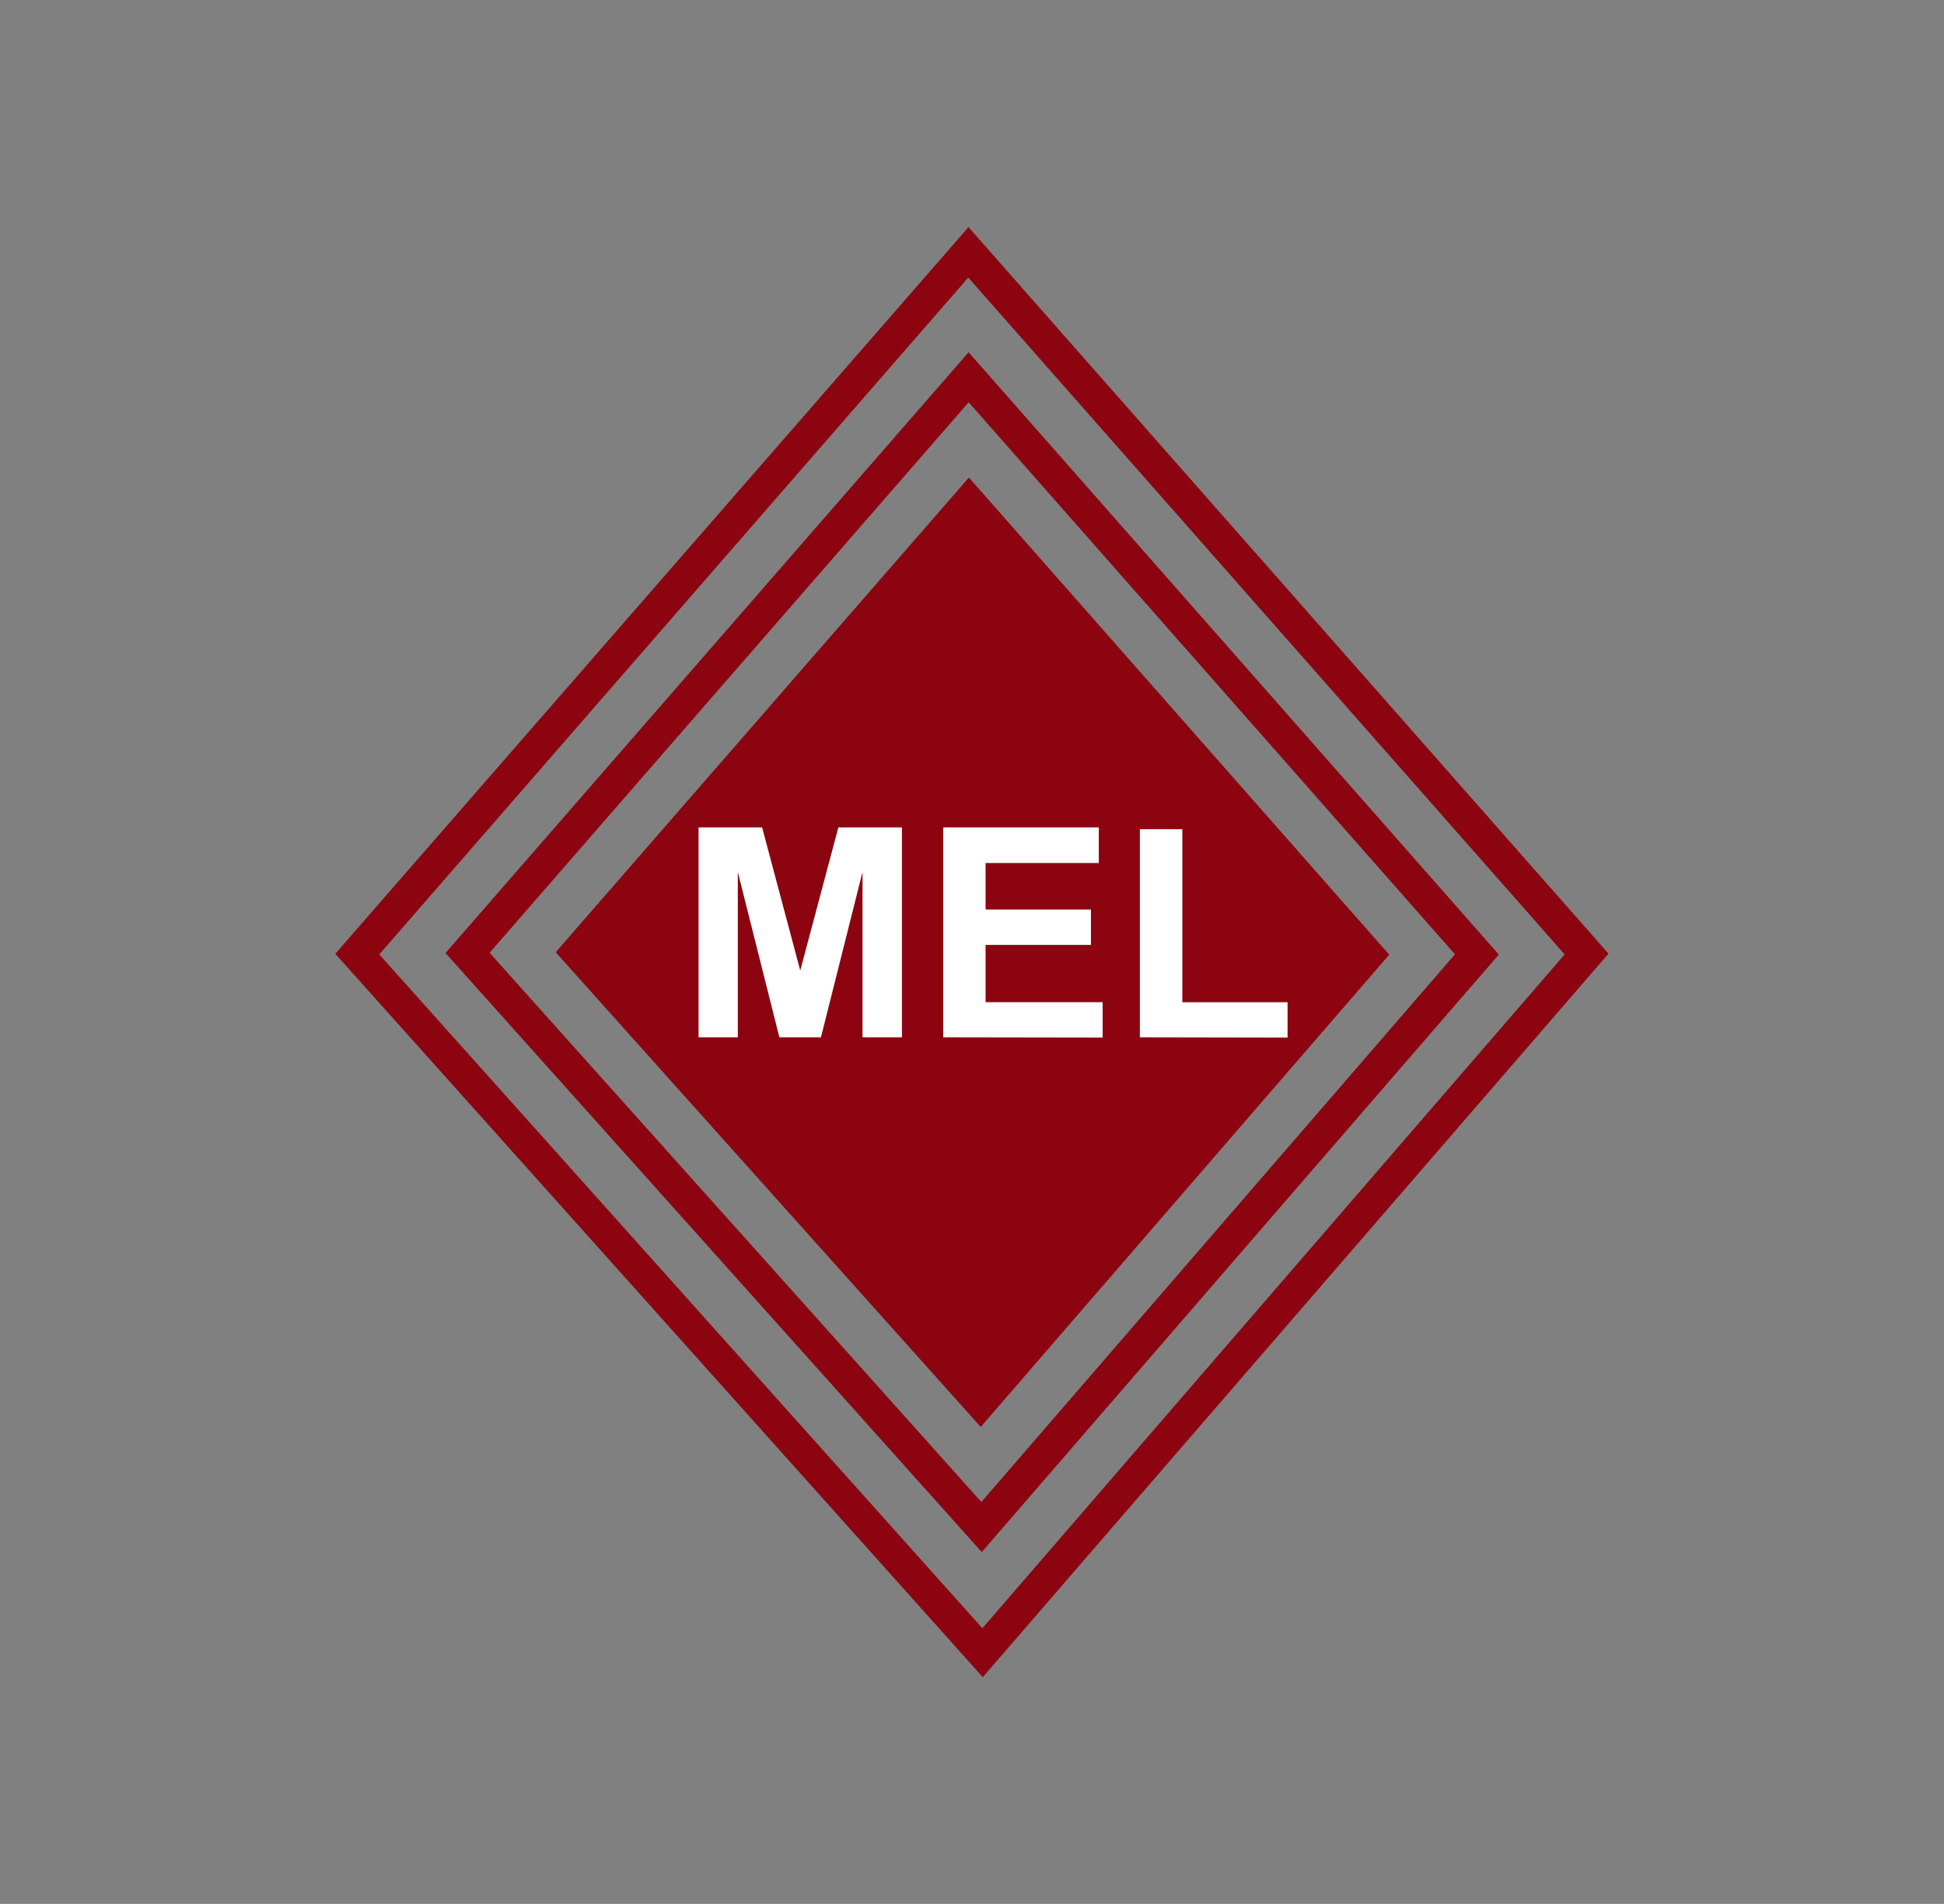
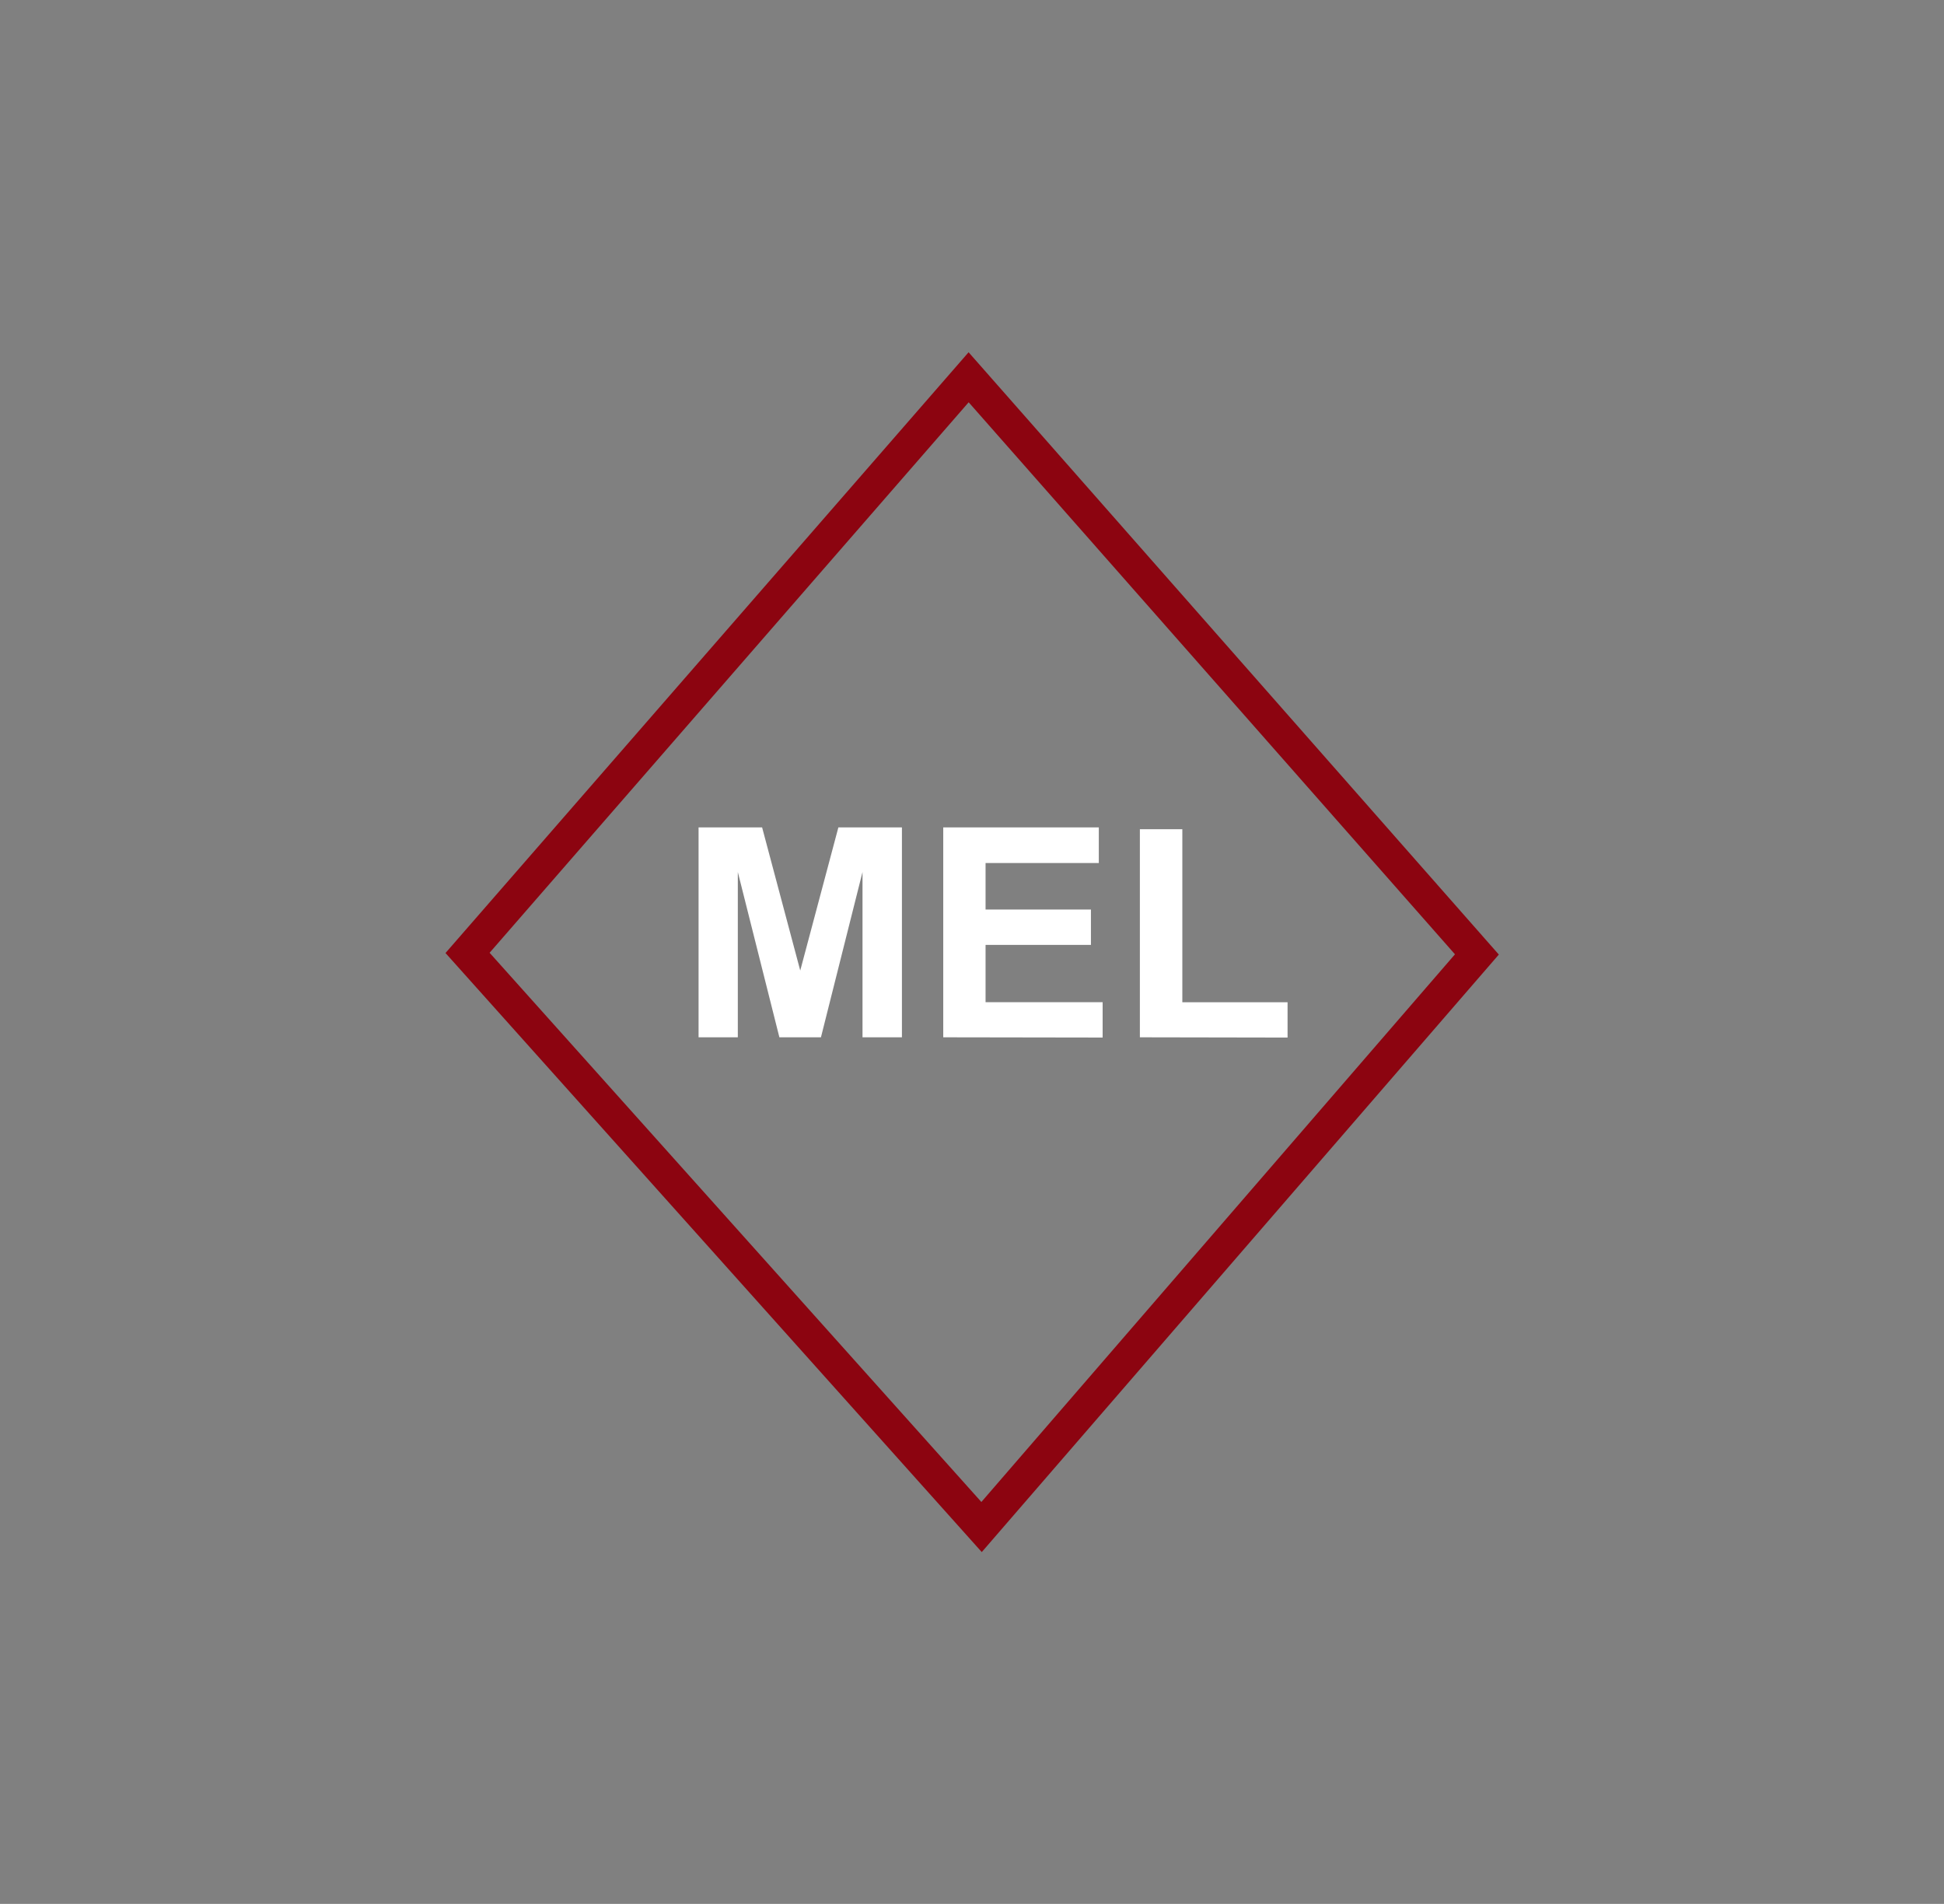
<svg xmlns="http://www.w3.org/2000/svg" xml:space="preserve" id="Layer_1" width="100.18" height="98.09" x="0" y="0" style="enable-background:new 0 0 100.18 98.09" version="1.1" viewBox="0 0 100.18 98.09">
  <rect x="0" y="0" width="100.18" height="98.09" fill="#808080" stroke="none" />
  <style type="text/css">.st0{fill:#8c0410}.st1{fill:#fff}</style>
-   <path d="m49.898 14.3 30.733 34.873-30.006 34.715-31.08-34.715L49.898 14.3m0-2.587L17.279 49.14l33.366 37.27 32.246-37.277L49.892 11.68l.006.033z" class="st0" />
  <path d="m49.918 20.726 25.061 28.441-24.406 28.217-25.342-28.296 24.687-28.362m0-2.581-26.96 30.956 27.635 30.864L77.239 49.18 49.911 18.145h.007z" class="st0" />
-   <path d="m49.931 24.603 21.661 24.583L50.54 73.519 28.637 49.061z" class="st0" />
  <path d="M35.999 53.443V42.629h3.275l1.965 7.375 1.965-7.375h3.275v10.814h-2.031v-8.515l-2.142 8.515h-2.142l-2.142-8.515v8.515h-2.023zM48.608 53.443V42.629h8.017v1.834h-5.836v2.397h5.43v1.821h-5.43v2.954h6.033v1.821l-8.214-.013zM58.741 53.443V42.721h2.188v8.915h5.423v1.821l-7.611-.014z" class="st1" />
</svg>